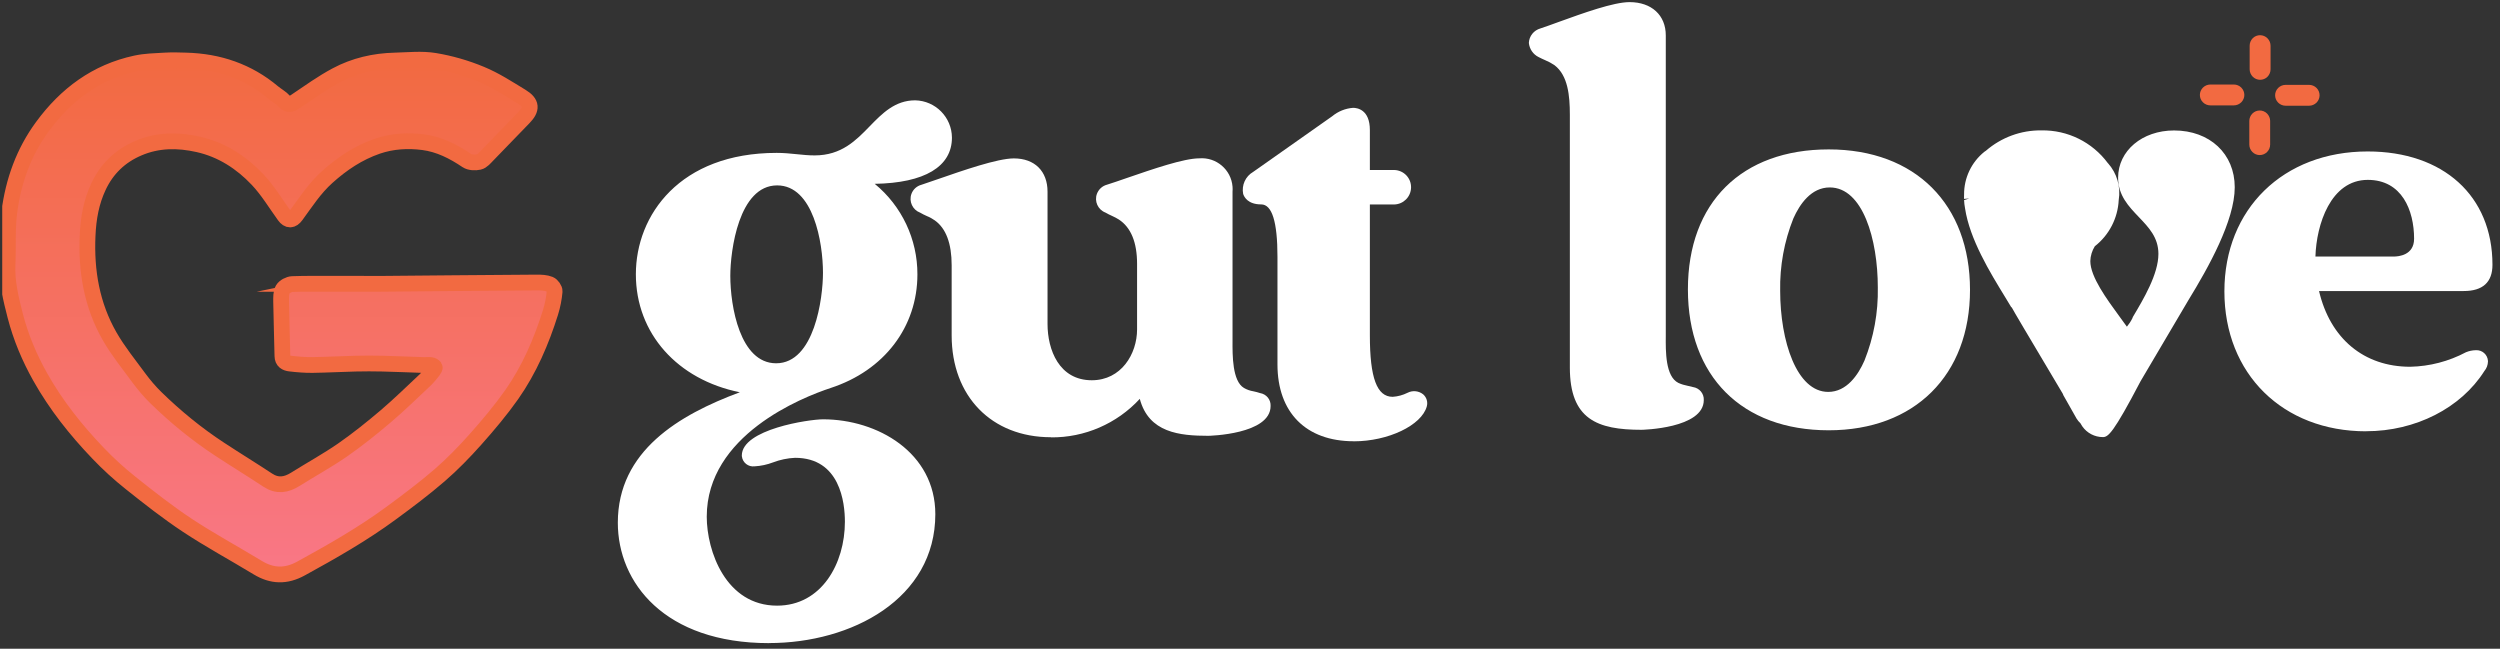
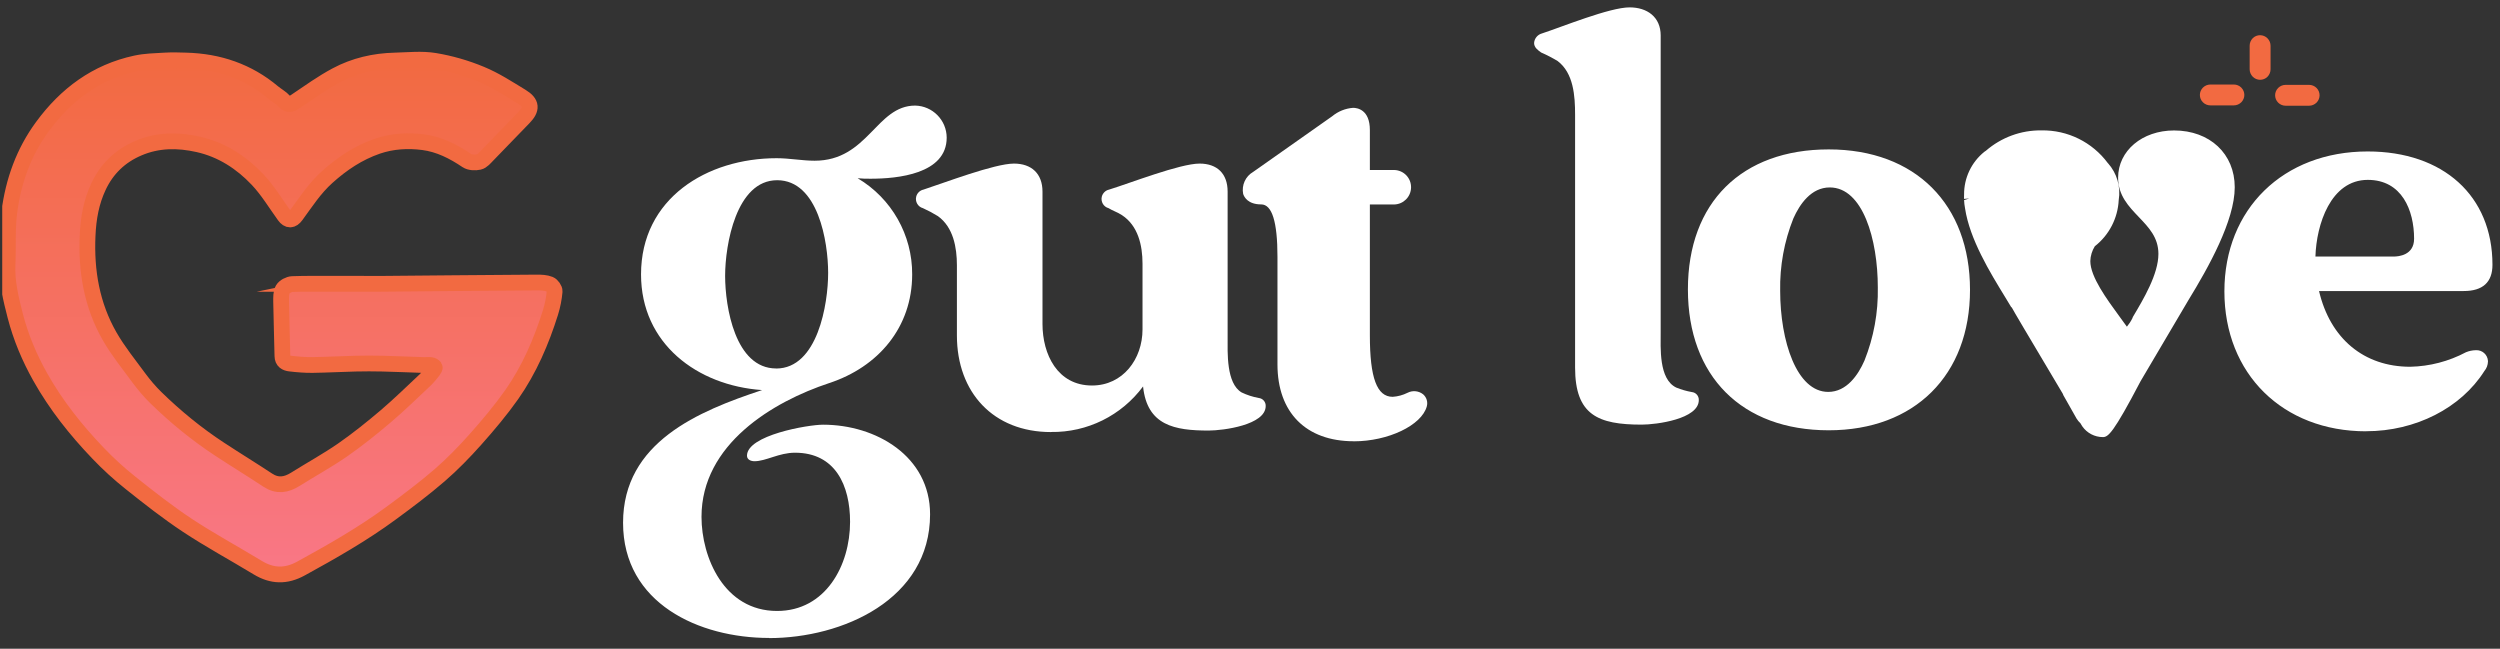
<svg xmlns="http://www.w3.org/2000/svg" fill="none" viewBox="0 0 316 82" height="82" width="316">
  <rect x="0" y="0" width="316" height="82" fill="#333333" stroke="none" />
  <g clip-path="url(#clip0_289_114)">
    <path stroke-miterlimit="10" stroke-width="1.992" stroke="#F26A41" fill="url(#paint0_linear_289_114)" d="M42.152 35.883C43.873 35.883 45.594 35.891 47.316 35.883C54.158 35.822 61 35.753 67.842 35.71C68.393 35.71 68.978 35.727 69.478 35.926C69.77 36.038 70.132 36.537 70.106 36.83C70.028 37.726 69.848 38.631 69.581 39.492C68.427 43.171 66.904 46.703 64.692 49.865C63.289 51.855 61.706 53.733 60.088 55.551C58.676 57.136 57.187 58.669 55.587 60.056C53.616 61.762 51.524 63.33 49.424 64.872C45.827 67.517 41.954 69.714 38.047 71.859C36.153 72.901 34.389 72.85 32.573 71.747C29.621 69.955 26.574 68.309 23.691 66.406C21.204 64.76 18.846 62.908 16.513 61.047C15.059 59.893 13.673 58.626 12.391 57.282C9.585 54.353 7.072 51.191 5.075 47.633C3.707 45.195 2.631 42.637 1.934 39.94C1.383 37.804 0.849 35.65 0.953 33.393C1.056 31.213 0.901 28.999 1.176 26.845C1.675 22.917 2.984 19.238 5.359 16.008C8.346 11.933 12.175 9.081 17.176 8.004C18.363 7.746 19.603 7.72 20.816 7.651C21.72 7.599 22.624 7.617 23.527 7.651C27.641 7.763 31.342 9.012 34.518 11.683C34.983 12.071 35.551 12.364 35.947 12.812C36.472 13.397 36.842 13.165 37.367 12.812C39.062 11.674 40.723 10.468 42.522 9.512C44.811 8.289 47.324 7.711 49.932 7.651C51.602 7.608 53.306 7.419 54.932 7.686C56.921 8.013 58.917 8.59 60.785 9.366C62.584 10.106 64.245 11.192 65.914 12.209C67.24 13.018 67.266 13.794 66.207 14.879C64.675 16.447 63.169 18.032 61.637 19.6C61.31 19.936 60.957 20.375 60.544 20.47C60.062 20.582 59.391 20.548 59.003 20.289C57.308 19.143 55.501 18.23 53.487 17.972C51.55 17.722 49.579 17.834 47.694 18.48C45.302 19.307 43.262 20.668 41.369 22.366C39.768 23.796 38.649 25.553 37.41 27.242C36.936 27.896 36.42 27.914 35.955 27.267C34.836 25.725 33.847 24.054 32.538 22.676C30.499 20.522 28.02 18.911 25.059 18.248C22.495 17.67 19.947 17.67 17.468 18.739C15.179 19.721 13.509 21.332 12.451 23.58C11.53 25.536 11.168 27.586 11.074 29.757C10.867 34.28 11.607 38.579 13.862 42.516C14.93 44.377 16.298 46.066 17.572 47.797C18.217 48.667 18.923 49.503 19.698 50.261C22.185 52.69 24.87 54.887 27.779 56.791C29.784 58.109 31.833 59.358 33.838 60.685C35.051 61.486 36.17 61.314 37.332 60.582C39.32 59.333 41.386 58.204 43.314 56.869C45.199 55.559 46.997 54.112 48.745 52.63C50.466 51.166 52.092 49.572 53.745 48.021C54.123 47.659 54.451 47.237 54.778 46.824C54.872 46.703 54.993 46.47 54.95 46.41C54.846 46.272 54.648 46.169 54.476 46.143C54.201 46.1 53.917 46.143 53.633 46.143C51.869 46.083 50.104 46.005 48.34 45.962C47.212 45.936 46.085 45.936 44.958 45.962C43.133 46.005 41.317 46.109 39.492 46.134C38.546 46.143 37.59 46.066 36.652 45.953C36.145 45.893 35.706 45.669 35.697 45.006C35.654 42.706 35.568 40.414 35.533 38.114C35.533 37.597 35.508 36.985 35.749 36.572C35.955 36.227 36.523 35.926 36.945 35.908C38.692 35.84 40.439 35.874 42.195 35.874L42.152 35.883Z" />
    <path fill="white" d="M97.216 80.638C88.36 80.638 78.755 76.27 78.755 66.078C78.755 55.887 88.308 51.958 96.33 49.305C88.111 48.736 81.027 43.421 81.027 34.685C81.027 25.062 89.376 19.997 98.163 19.997C99.807 19.997 101.39 20.315 102.965 20.315C109.73 20.315 110.746 13.346 115.677 13.346C117.88 13.389 119.653 15.189 119.662 17.395C119.662 22.012 113.405 22.59 110.049 22.59C109.498 22.598 108.956 22.581 108.405 22.529C112.699 25.071 115.324 29.697 115.299 34.685C115.299 41.396 110.995 46.393 104.799 48.426C97.715 50.769 88.67 56.145 88.67 65.329C88.67 70.455 91.519 77.226 98.223 77.226C104.36 77.226 107.449 71.471 107.449 65.958C107.449 61.4 105.616 57.222 100.487 57.222C98.464 57.222 96.82 58.299 95.366 58.299C94.927 58.299 94.419 58.109 94.419 57.601C94.419 55.008 102.131 53.681 104.033 53.681C110.737 53.681 117.562 57.67 117.562 65.01C117.562 75.779 106.494 80.655 97.199 80.655L97.216 80.638ZM98.103 46.582C103.353 46.582 104.678 38.415 104.678 34.496C104.678 30.576 103.413 22.779 98.232 22.779C93.051 22.779 91.656 30.946 91.656 34.866C91.656 38.786 92.922 46.574 98.103 46.574V46.582Z" />
    <path fill="white" d="M132.839 54.612C125.566 54.612 120.953 49.615 120.953 42.396V33.531C120.953 31.317 120.514 28.724 118.552 27.319C117.941 26.94 117.304 26.604 116.658 26.311C116.013 26.139 115.643 25.467 115.815 24.83C115.935 24.399 116.28 24.063 116.719 23.968C119.249 23.15 125.695 20.677 128.165 20.677C130.377 20.677 131.771 21.944 131.771 24.218V40.94C131.771 44.799 133.665 48.728 138.028 48.728C141.944 48.728 144.414 45.376 144.414 41.638V33.341C144.414 30.998 143.846 28.525 141.824 27.199C141.256 26.82 140.619 26.63 140.12 26.311C139.474 26.139 139.104 25.467 139.276 24.83C139.397 24.399 139.741 24.063 140.18 23.968C142.839 23.15 149.157 20.677 151.627 20.677C153.838 20.677 155.172 21.944 155.172 24.218V42.637C155.172 44.532 154.983 48.461 156.945 49.606C157.625 49.934 158.348 50.166 159.097 50.304C159.613 50.356 160.001 50.795 159.984 51.321C159.984 53.724 154.604 54.422 152.771 54.422C148.477 54.422 144.991 53.785 144.483 48.848C141.755 52.527 137.426 54.672 132.847 54.603L132.839 54.612Z" />
    <path fill="white" d="M171.112 55.111C166.619 55.111 162.135 52.837 162.135 46.057V32.445C162.135 25.415 162.135 25.166 159.415 25.166C157.264 25.166 157.264 23.331 158.779 22.254L168.762 15.224C169.408 14.681 170.199 14.354 171.043 14.276C171.99 14.276 172.497 15.034 172.497 16.43V22.124H176.233C177.067 22.15 177.73 22.857 177.704 23.692C177.678 24.494 177.033 25.14 176.233 25.166H172.515V42.387C172.515 47.263 173.212 50.804 176.06 50.804C176.809 50.761 177.541 50.571 178.212 50.235C179.219 49.796 179.916 50.494 179.727 51.183C179.167 53.276 175.183 55.111 171.138 55.111H171.112Z" />
    <path fill="white" d="M207.5 53.673C202 53.673 199.091 52.467 199.091 46.453V14.483C199.091 12.14 198.902 9.228 196.88 7.712C196.208 7.307 195.511 6.945 194.797 6.635C194.358 6.316 193.91 5.997 193.91 5.429C193.953 4.851 194.358 4.369 194.917 4.222C197.448 3.395 203.455 0.932 205.985 0.932C208.197 0.932 209.91 2.146 209.91 4.481V41.896C209.91 43.981 209.652 47.909 211.872 48.986C212.509 49.245 213.163 49.434 213.843 49.555C214.359 49.606 214.747 50.046 214.729 50.571C214.729 52.975 209.35 53.673 207.517 53.673H207.5Z" />
    <path fill="white" d="M231.159 53.733C219.713 53.733 214.024 46.453 214.024 36.581C214.024 26.708 219.773 19.549 231.159 19.549C242.546 19.549 248.364 27.337 248.364 36.641C248.364 45.945 242.606 53.733 231.159 53.733ZM231.09 50.184C240.136 50.184 240.446 23.029 231.28 23.029C222.114 23.029 222.045 50.184 231.09 50.184Z" />
    <path fill="white" d="M299.09 53.862C289.107 53.862 281.826 46.962 281.826 36.83C281.826 26.699 289.288 19.798 299.28 19.798C307.817 19.798 314.393 24.485 314.393 33.47C314.393 35.495 313.257 36.132 311.423 36.132H292.326C293.531 42.525 297.894 47.022 304.659 47.022C307.215 46.962 309.728 46.315 311.992 45.127C312.293 45.006 312.611 44.937 312.938 44.937C313.377 44.885 313.773 45.204 313.816 45.635C313.816 45.652 313.816 45.669 313.816 45.695C313.807 45.997 313.696 46.289 313.498 46.522C310.408 51.398 304.71 53.871 299.082 53.871L299.09 53.862ZM292.007 33.091H302.567C304.401 33.091 305.795 32.075 305.795 30.179C305.795 26.061 303.901 22.073 299.28 22.073C293.97 22.073 292.007 28.465 292.007 32.833V33.083V33.091Z" />
    <path fill="white" d="M281.826 23.666C281.826 20.057 279.244 17.145 274.812 17.145C271.266 17.145 268.391 19.299 268.391 22.46C268.391 26.509 273.486 27.526 273.486 32.083C273.486 34.771 271.661 37.873 270.164 40.388C269.802 41.121 269.355 41.792 268.821 42.404C267.023 39.716 263.563 35.814 263.563 32.997C263.589 32.178 263.838 31.377 264.277 30.679C265.998 29.361 267.057 27.354 267.169 25.183C267.41 23.701 266.98 22.193 265.973 21.073L265.947 21.048C264.114 18.523 261.162 17.059 258.046 17.136C255.628 17.11 253.278 17.972 251.445 19.557C251.385 19.6 251.316 19.635 251.264 19.678C249.792 20.849 248.932 22.633 248.949 24.519C248.94 24.674 248.923 24.812 248.923 24.959C248.923 25.028 248.932 25.114 248.932 25.174V25.252C248.949 25.579 248.983 25.898 249.044 26.217C249.706 30.61 253.037 35.504 254.81 38.484L261.833 50.27C261.833 50.27 261.807 50.287 261.79 50.296L263.072 52.57C263.184 52.751 263.322 52.914 263.485 53.044L263.744 53.483C264.217 54.164 264.991 54.56 265.809 54.56C266.566 54.56 269.605 48.538 270.327 47.194L276.059 37.563C278.357 33.832 281.826 27.819 281.826 23.641V23.666Z" />
-     <path fill="white" d="M97.216 81.292C84.005 81.292 78.093 73.651 78.093 66.07C78.093 56.981 85.856 52.432 93.516 49.581C85.649 47.995 80.373 42.163 80.373 34.668C80.373 27.173 85.942 19.325 98.172 19.325C99.032 19.325 99.876 19.402 100.685 19.488C101.494 19.574 102.225 19.643 102.974 19.643C106.348 19.643 108.181 17.765 109.945 15.947C111.512 14.336 113.13 12.682 115.677 12.682C118.242 12.734 120.308 14.819 120.325 17.395C120.325 21.065 116.865 23.132 110.565 23.236C113.99 26.044 115.97 30.24 115.961 34.676C115.961 41.327 111.761 46.832 105.005 49.038C101.33 50.252 89.333 55.017 89.333 65.311C89.333 69.653 91.743 76.554 98.223 76.554C103.852 76.554 106.795 71.221 106.795 65.949C106.795 63.528 106.184 57.868 100.495 57.868C99.54 57.911 98.602 58.109 97.716 58.445C96.967 58.73 96.175 58.902 95.374 58.945C94.591 59.04 93.877 58.488 93.774 57.696C93.774 57.661 93.774 57.627 93.765 57.584C93.765 54.25 102.294 53.001 104.033 53.001C110.909 53.001 118.225 57.205 118.225 64.993C118.225 75.693 107.647 81.284 97.199 81.284L97.216 81.292ZM98.163 20.651C90.228 20.651 81.682 25.045 81.682 34.676C81.682 43.576 89.298 48.159 96.373 48.642L99.712 48.874L96.528 49.925C88.05 52.725 79.401 56.843 79.401 66.07C79.401 75.296 88.343 79.974 97.208 79.974C105.126 79.974 116.917 75.986 116.917 65.001C116.917 57.997 110.436 54.336 104.041 54.336C101.847 54.336 95.091 55.809 95.091 57.601C95.185 57.618 95.28 57.636 95.383 57.636C96.046 57.584 96.7 57.437 97.32 57.196C98.335 56.817 99.411 56.602 100.504 56.559C105.272 56.559 108.121 60.074 108.121 65.949C108.121 71.825 104.721 77.881 98.232 77.881C91.743 77.881 88.025 71.411 88.025 65.32C88.025 54.147 100.711 49.081 104.601 47.789C110.892 45.73 114.644 40.836 114.644 34.676C114.653 29.921 112.157 25.519 108.078 23.089L105.418 21.478L108.491 21.857C109.007 21.909 109.532 21.926 110.057 21.918C113.397 21.918 119.008 21.332 119.008 17.386C119.008 15.543 117.528 14.035 115.677 13.992C113.681 13.992 112.39 15.327 110.883 16.869C109.016 18.79 106.89 20.961 102.965 20.961C102.148 20.961 101.33 20.884 100.547 20.806C99.764 20.729 98.963 20.643 98.172 20.643L98.163 20.651ZM98.103 47.237C92.483 47.237 90.994 39.148 90.994 34.866C90.994 30.584 92.508 22.116 98.232 22.116C103.955 22.116 105.341 30.205 105.341 34.487C105.341 38.898 103.826 47.237 98.103 47.237ZM98.232 23.434C93.378 23.434 92.311 31.687 92.311 34.866C92.311 38.691 93.524 45.919 98.103 45.919C102.957 45.919 104.024 37.666 104.024 34.487C104.024 30.662 102.811 23.434 98.232 23.434Z" />
-     <path fill="white" d="M132.839 55.266C125.334 55.266 120.29 50.089 120.29 42.396V33.531C120.29 30.774 119.576 28.87 118.165 27.862C117.855 27.647 117.528 27.457 117.175 27.319C116.874 27.19 116.59 27.044 116.306 26.88C115.35 26.527 114.86 25.467 115.204 24.511C115.41 23.942 115.884 23.512 116.469 23.356C117.011 23.175 117.7 22.934 118.483 22.667C121.685 21.556 126.083 20.022 128.148 20.022C130.782 20.022 132.408 21.633 132.408 24.227V40.94C132.408 44.231 133.88 48.064 138.003 48.064C141.721 48.064 143.726 44.748 143.726 41.629V33.341C143.726 30.636 142.951 28.749 141.428 27.75C141.153 27.578 140.86 27.423 140.567 27.294C140.283 27.173 140.008 27.026 139.732 26.871C138.777 26.509 138.295 25.441 138.657 24.485C138.872 23.925 139.337 23.503 139.913 23.348C140.61 23.132 141.497 22.822 142.495 22.478C145.68 21.384 149.63 20.014 151.592 20.014C153.735 19.841 155.62 21.444 155.792 23.589C155.809 23.796 155.809 24.011 155.792 24.218V43.111C155.784 44.877 155.758 48.176 157.238 49.038C157.608 49.253 158.004 49.391 158.426 49.46C158.71 49.52 158.994 49.589 159.269 49.684C160.07 49.813 160.646 50.511 160.603 51.321C160.603 54.922 152.806 55.086 152.737 55.086C149.105 55.086 145.206 54.698 144.07 50.416C141.178 53.552 137.09 55.327 132.821 55.284L132.839 55.266ZM128.157 21.332C126.315 21.332 121.865 22.883 118.931 23.908C118.139 24.183 117.442 24.425 116.917 24.597C116.787 24.649 116.426 24.812 116.426 25.105C116.426 25.321 116.46 25.476 116.942 25.708C117.192 25.855 117.459 25.993 117.726 26.105C118.156 26.285 118.569 26.518 118.948 26.794C120.703 28.043 121.607 30.309 121.607 33.522V42.387C121.607 49.408 126.014 53.948 132.839 53.948C137.202 54.017 141.333 51.975 143.932 48.469L144.948 47.005L145.129 48.779C145.559 52.966 148.141 53.759 152.754 53.759C154.983 53.759 159.304 52.897 159.304 51.312C159.304 51.131 159.304 51.036 158.916 50.942C158.667 50.864 158.417 50.795 158.159 50.744C157.6 50.649 157.066 50.451 156.575 50.158C154.458 48.926 154.475 45.282 154.493 43.102V24.235C154.493 22.349 153.494 21.349 151.618 21.349C149.879 21.349 145.869 22.736 142.951 23.744C141.936 24.097 141.032 24.407 140.369 24.614C140.249 24.657 139.887 24.83 139.887 25.122C139.887 25.338 139.922 25.493 140.404 25.726C140.645 25.863 140.886 25.993 141.144 26.105C141.505 26.26 141.85 26.441 142.185 26.656C144.07 27.896 145.068 30.205 145.068 33.341V41.638C145.068 46.057 142.048 49.391 138.02 49.391C133.243 49.391 131.1 45.152 131.1 40.948V24.235C131.1 22.374 130.05 21.34 128.148 21.34L128.157 21.332Z" />
    <path fill="white" d="M171.112 55.775C165.079 55.775 161.472 52.139 161.472 46.066V32.454C161.472 28.043 160.787 25.837 159.415 25.837C157.737 25.837 157.264 24.907 157.135 24.511C156.92 23.408 157.427 22.288 158.4 21.728L168.383 14.698C169.132 14.078 170.062 13.699 171.034 13.63C171.533 13.63 173.151 13.837 173.151 16.439V21.487H176.224C177.429 21.513 178.384 22.503 178.358 23.71C178.333 24.881 177.394 25.82 176.224 25.846H173.151V42.395C173.151 47.763 174.038 50.158 176.035 50.158C176.689 50.115 177.326 49.942 177.911 49.649C178.548 49.322 179.314 49.391 179.882 49.839C180.321 50.218 180.501 50.812 180.346 51.372C179.692 53.767 175.458 55.783 171.112 55.783V55.775ZM171.051 14.94C170.354 15.026 169.7 15.319 169.158 15.767L159.157 22.796C158.529 23.236 158.297 23.804 158.391 24.106C158.469 24.364 158.856 24.511 159.415 24.511C162.789 24.511 162.789 25.415 162.789 32.454V46.066C162.789 53.638 168.607 54.457 171.112 54.457C175.14 54.457 178.634 52.639 179.081 51.019C179.107 50.95 179.081 50.873 179.03 50.83C178.944 50.761 178.746 50.726 178.462 50.847C177.713 51.217 176.887 51.433 176.052 51.476C172.325 51.476 171.852 46.626 171.852 42.404V24.519H176.241C176.715 24.494 177.076 24.089 177.05 23.615C177.024 23.175 176.68 22.822 176.241 22.805H171.852V16.447C171.852 14.957 171.249 14.957 171.051 14.957V14.94Z" />
-     <path fill="white" d="M207.491 54.327C201.897 54.327 198.429 53.009 198.429 46.453V14.483C198.429 12.122 198.196 9.529 196.484 8.237C196.114 7.987 195.726 7.78 195.313 7.608C195.038 7.487 194.754 7.358 194.478 7.212C193.79 6.876 193.325 6.195 193.248 5.428C193.282 4.567 193.876 3.826 194.711 3.593C195.313 3.395 196.131 3.102 197.043 2.766C200.116 1.655 203.954 0.268 205.977 0.268C208.757 0.268 210.555 1.922 210.555 4.472V42.49C210.538 44.403 210.504 47.59 212.148 48.4C212.526 48.572 212.931 48.693 213.344 48.771C213.559 48.814 213.774 48.865 213.998 48.926C214.807 49.046 215.401 49.753 215.358 50.571C215.358 54.164 207.569 54.327 207.491 54.327ZM205.977 1.595C204.178 1.595 200.305 2.999 197.482 4.016C196.553 4.352 195.735 4.653 195.115 4.851C194.866 4.937 194.556 5.136 194.556 5.428C194.556 5.635 194.745 5.79 195.158 6.092C195.339 6.187 195.58 6.29 195.83 6.393C196.329 6.6 196.811 6.859 197.25 7.16C199.444 8.806 199.737 11.778 199.737 14.474V46.445C199.737 52.019 202.233 53.001 207.491 53.001C209.721 53.001 214.041 52.139 214.041 50.562C214.041 50.382 214.041 50.287 213.654 50.192C213.439 50.132 213.241 50.089 213.051 50.037C212.535 49.942 212.036 49.779 211.562 49.563C209.178 48.4 209.213 44.834 209.23 42.464V4.481C209.23 2.68 208.008 1.595 205.968 1.595H205.977Z" />
    <path fill="white" d="M231.151 54.388C220.177 54.388 213.352 47.565 213.352 36.572C213.352 25.579 220.169 18.885 231.151 18.885C242.133 18.885 249.009 25.855 249.009 36.641C249.009 47.427 242.003 54.388 231.151 54.388ZM231.151 20.203C220.831 20.203 214.669 26.32 214.669 36.572C214.669 46.824 220.831 53.069 231.151 53.069C241.47 53.069 247.692 46.617 247.692 36.641C247.692 26.665 241.203 20.203 231.151 20.203ZM231.09 50.847C226.013 50.847 223.697 43.541 223.697 36.753C223.629 33.436 224.24 30.136 225.488 27.061C226.865 23.994 228.87 22.374 231.288 22.374C236.392 22.374 238.681 29.378 238.681 36.331C238.681 43.326 236.306 50.855 231.099 50.855L231.09 50.847ZM231.28 23.692C228.93 23.692 227.484 25.812 226.684 27.604C225.522 30.515 224.954 33.625 225.014 36.761C225.014 43.111 227.097 49.537 231.09 49.537C233.423 49.537 234.877 47.384 235.669 45.575C236.84 42.637 237.416 39.501 237.356 36.339C237.356 30.248 235.454 23.692 231.28 23.692Z" />
    <path fill="white" d="M299.082 54.517C288.53 54.517 281.163 47.246 281.163 36.83C281.163 26.415 288.608 19.144 299.271 19.144C308.85 19.144 315.047 24.769 315.047 33.471C315.047 35.667 313.825 36.787 311.415 36.787H293.126C294.538 42.8 298.798 46.358 304.65 46.358C307.112 46.307 309.521 45.678 311.699 44.523C312.095 44.36 312.508 44.274 312.938 44.265C313.739 44.213 314.427 44.816 314.479 45.618C314.479 45.644 314.479 45.661 314.479 45.687C314.47 46.135 314.307 46.565 314.023 46.901C311.062 51.579 305.322 54.508 299.082 54.508V54.517ZM299.28 20.462C289.391 20.462 282.488 27.19 282.488 36.83C282.488 46.471 289.313 53.199 299.09 53.199C304.883 53.199 310.193 50.502 312.955 46.16C313.076 46.031 313.153 45.867 313.171 45.687C313.171 45.575 312.947 45.583 312.947 45.583C312.706 45.583 312.465 45.635 312.241 45.73C309.9 46.962 307.301 47.625 304.659 47.677C297.98 47.677 293.006 43.3 291.68 36.253L291.525 35.469H311.415C313.102 35.469 313.73 34.926 313.73 33.471C313.73 25.441 308.196 20.453 299.28 20.453V20.462ZM302.567 33.746H291.345V32.842C291.345 28.25 293.462 21.418 299.28 21.418C304.573 21.418 306.449 26.139 306.449 30.18C306.449 32.316 304.891 33.746 302.567 33.746ZM292.67 32.428H302.567C303.17 32.428 305.141 32.264 305.141 30.18C305.141 26.578 303.6 22.736 299.288 22.736C294.589 22.736 292.79 28.388 292.67 32.437V32.428Z" />
    <path fill="white" d="M265.809 55.249C264.768 55.249 263.795 54.741 263.201 53.888L262.96 53.492C262.78 53.328 262.616 53.13 262.487 52.923L260.757 49.865H260.791C255.912 41.655 254.612 39.475 254.268 38.829L254.233 38.846C253.992 38.433 253.717 37.985 253.424 37.511C251.548 34.444 248.966 30.24 248.381 26.328C248.312 25.984 248.278 25.639 248.26 25.295L248.906 25.088L248.252 25.14V24.967C248.243 24.838 248.252 24.718 248.26 24.597C248.243 22.495 249.19 20.496 250.834 19.178L251.014 19.058C252.96 17.369 255.455 16.447 258.037 16.482C261.342 16.421 264.466 17.963 266.437 20.625H266.446C267.582 21.892 268.081 23.606 267.806 25.286C267.694 27.578 266.592 29.714 264.785 31.127C264.432 31.696 264.234 32.342 264.217 33.005C264.217 34.978 266.282 37.795 267.943 40.061C268.245 40.483 268.546 40.897 268.839 41.293C269.105 40.965 269.338 40.621 269.527 40.242L269.596 40.061C270.956 37.778 272.823 34.642 272.823 32.092C272.823 30.016 271.61 28.758 270.345 27.431C269.08 26.105 267.728 24.709 267.728 22.469C267.728 19.058 270.775 16.49 274.803 16.49C279.321 16.49 282.471 19.445 282.471 23.666C282.471 27.888 279.132 33.832 276.619 37.933L270.568 48.185C267.117 54.775 266.472 55.249 265.8 55.249H265.809ZM262.711 50.623L263.64 52.268C263.718 52.38 263.804 52.484 263.907 52.57L264.045 52.725L264.312 53.164C264.63 53.604 265.129 53.879 265.671 53.914C266.179 53.457 267.436 51.321 269.398 47.565L269.742 46.901L275.491 37.244C277.927 33.272 281.154 27.552 281.154 23.658C281.154 20.152 278.598 17.8 274.803 17.8C271.464 17.8 269.036 19.755 269.036 22.46C269.036 24.157 270.078 25.243 271.291 26.509C272.625 27.896 274.132 29.473 274.132 32.083C274.132 34.961 272.204 38.234 270.766 40.647C270.388 41.431 269.906 42.163 269.329 42.809L268.77 43.533L268.262 42.775C267.866 42.18 267.384 41.525 266.876 40.836C265.009 38.286 262.891 35.409 262.891 33.005C262.917 32.066 263.201 31.153 263.7 30.36L263.855 30.179C265.43 28.982 266.394 27.156 266.498 25.183C266.73 23.882 266.36 22.538 265.482 21.547L265.387 21.444C263.675 19.109 260.929 17.757 258.037 17.826C255.774 17.791 253.579 18.601 251.875 20.083L251.686 20.212C250.352 21.254 249.577 22.865 249.586 24.562V24.718C249.577 24.804 249.56 24.89 249.56 24.985V25.191C249.586 25.502 249.62 25.82 249.68 26.122C250.24 29.8 252.727 33.867 254.552 36.83C254.853 37.304 255.128 37.761 255.369 38.174L262.384 49.951L262.762 50.588L262.702 50.623H262.711Z" />
    <path fill="#F26A41" d="M284.356 5.773V8.763C284.356 9.116 284.502 9.443 284.743 9.693C285.251 10.21 286.086 10.219 286.602 9.71C286.852 9.46 286.998 9.116 286.998 8.763V5.773C286.998 5.42 286.852 5.093 286.611 4.843C286.103 4.326 285.268 4.317 284.752 4.825C284.502 5.075 284.356 5.42 284.356 5.773Z" />
-     <path fill="#F26A41" d="M284.313 15.293V18.282C284.313 18.635 284.459 18.963 284.7 19.213C285.217 19.73 286.043 19.73 286.559 19.213C286.809 18.963 286.947 18.627 286.947 18.274V15.284C286.947 14.94 286.8 14.604 286.559 14.354C286.043 13.837 285.217 13.837 284.7 14.354C284.451 14.604 284.313 14.94 284.313 15.284V15.293Z" />
    <path fill="#F26A41" d="M291.87 10.727H288.892C288.539 10.727 288.212 10.873 287.962 11.114C287.446 11.631 287.446 12.458 287.962 12.975C288.212 13.225 288.547 13.363 288.9 13.363H291.878C292.231 13.363 292.558 13.216 292.808 12.975C293.324 12.458 293.324 11.631 292.808 11.114C292.558 10.865 292.222 10.727 291.87 10.727Z" />
    <path fill="#F26A41" d="M282.368 10.684H279.382C279.029 10.684 278.702 10.83 278.452 11.071C277.936 11.588 277.936 12.424 278.452 12.932C278.702 13.182 279.037 13.32 279.382 13.32H282.368C282.712 13.32 283.048 13.174 283.297 12.932C283.814 12.415 283.814 11.588 283.297 11.071C283.048 10.822 282.712 10.684 282.368 10.684Z" />
  </g>
  <defs>
    <linearGradient gradientUnits="userSpaceOnUse" y2="72.608" x2="35.523" y1="7.546" x1="35.523" id="paint0_linear_289_114">
      <stop stop-color="#F26A41" />
      <stop stop-color="#F97786" offset="1" />
    </linearGradient>
    <clipPath id="clip0_289_114">
      <rect transform="translate(0.281 0.277)" fill="white" height="81.016" width="314.766" />
    </clipPath>
  </defs>
</svg>